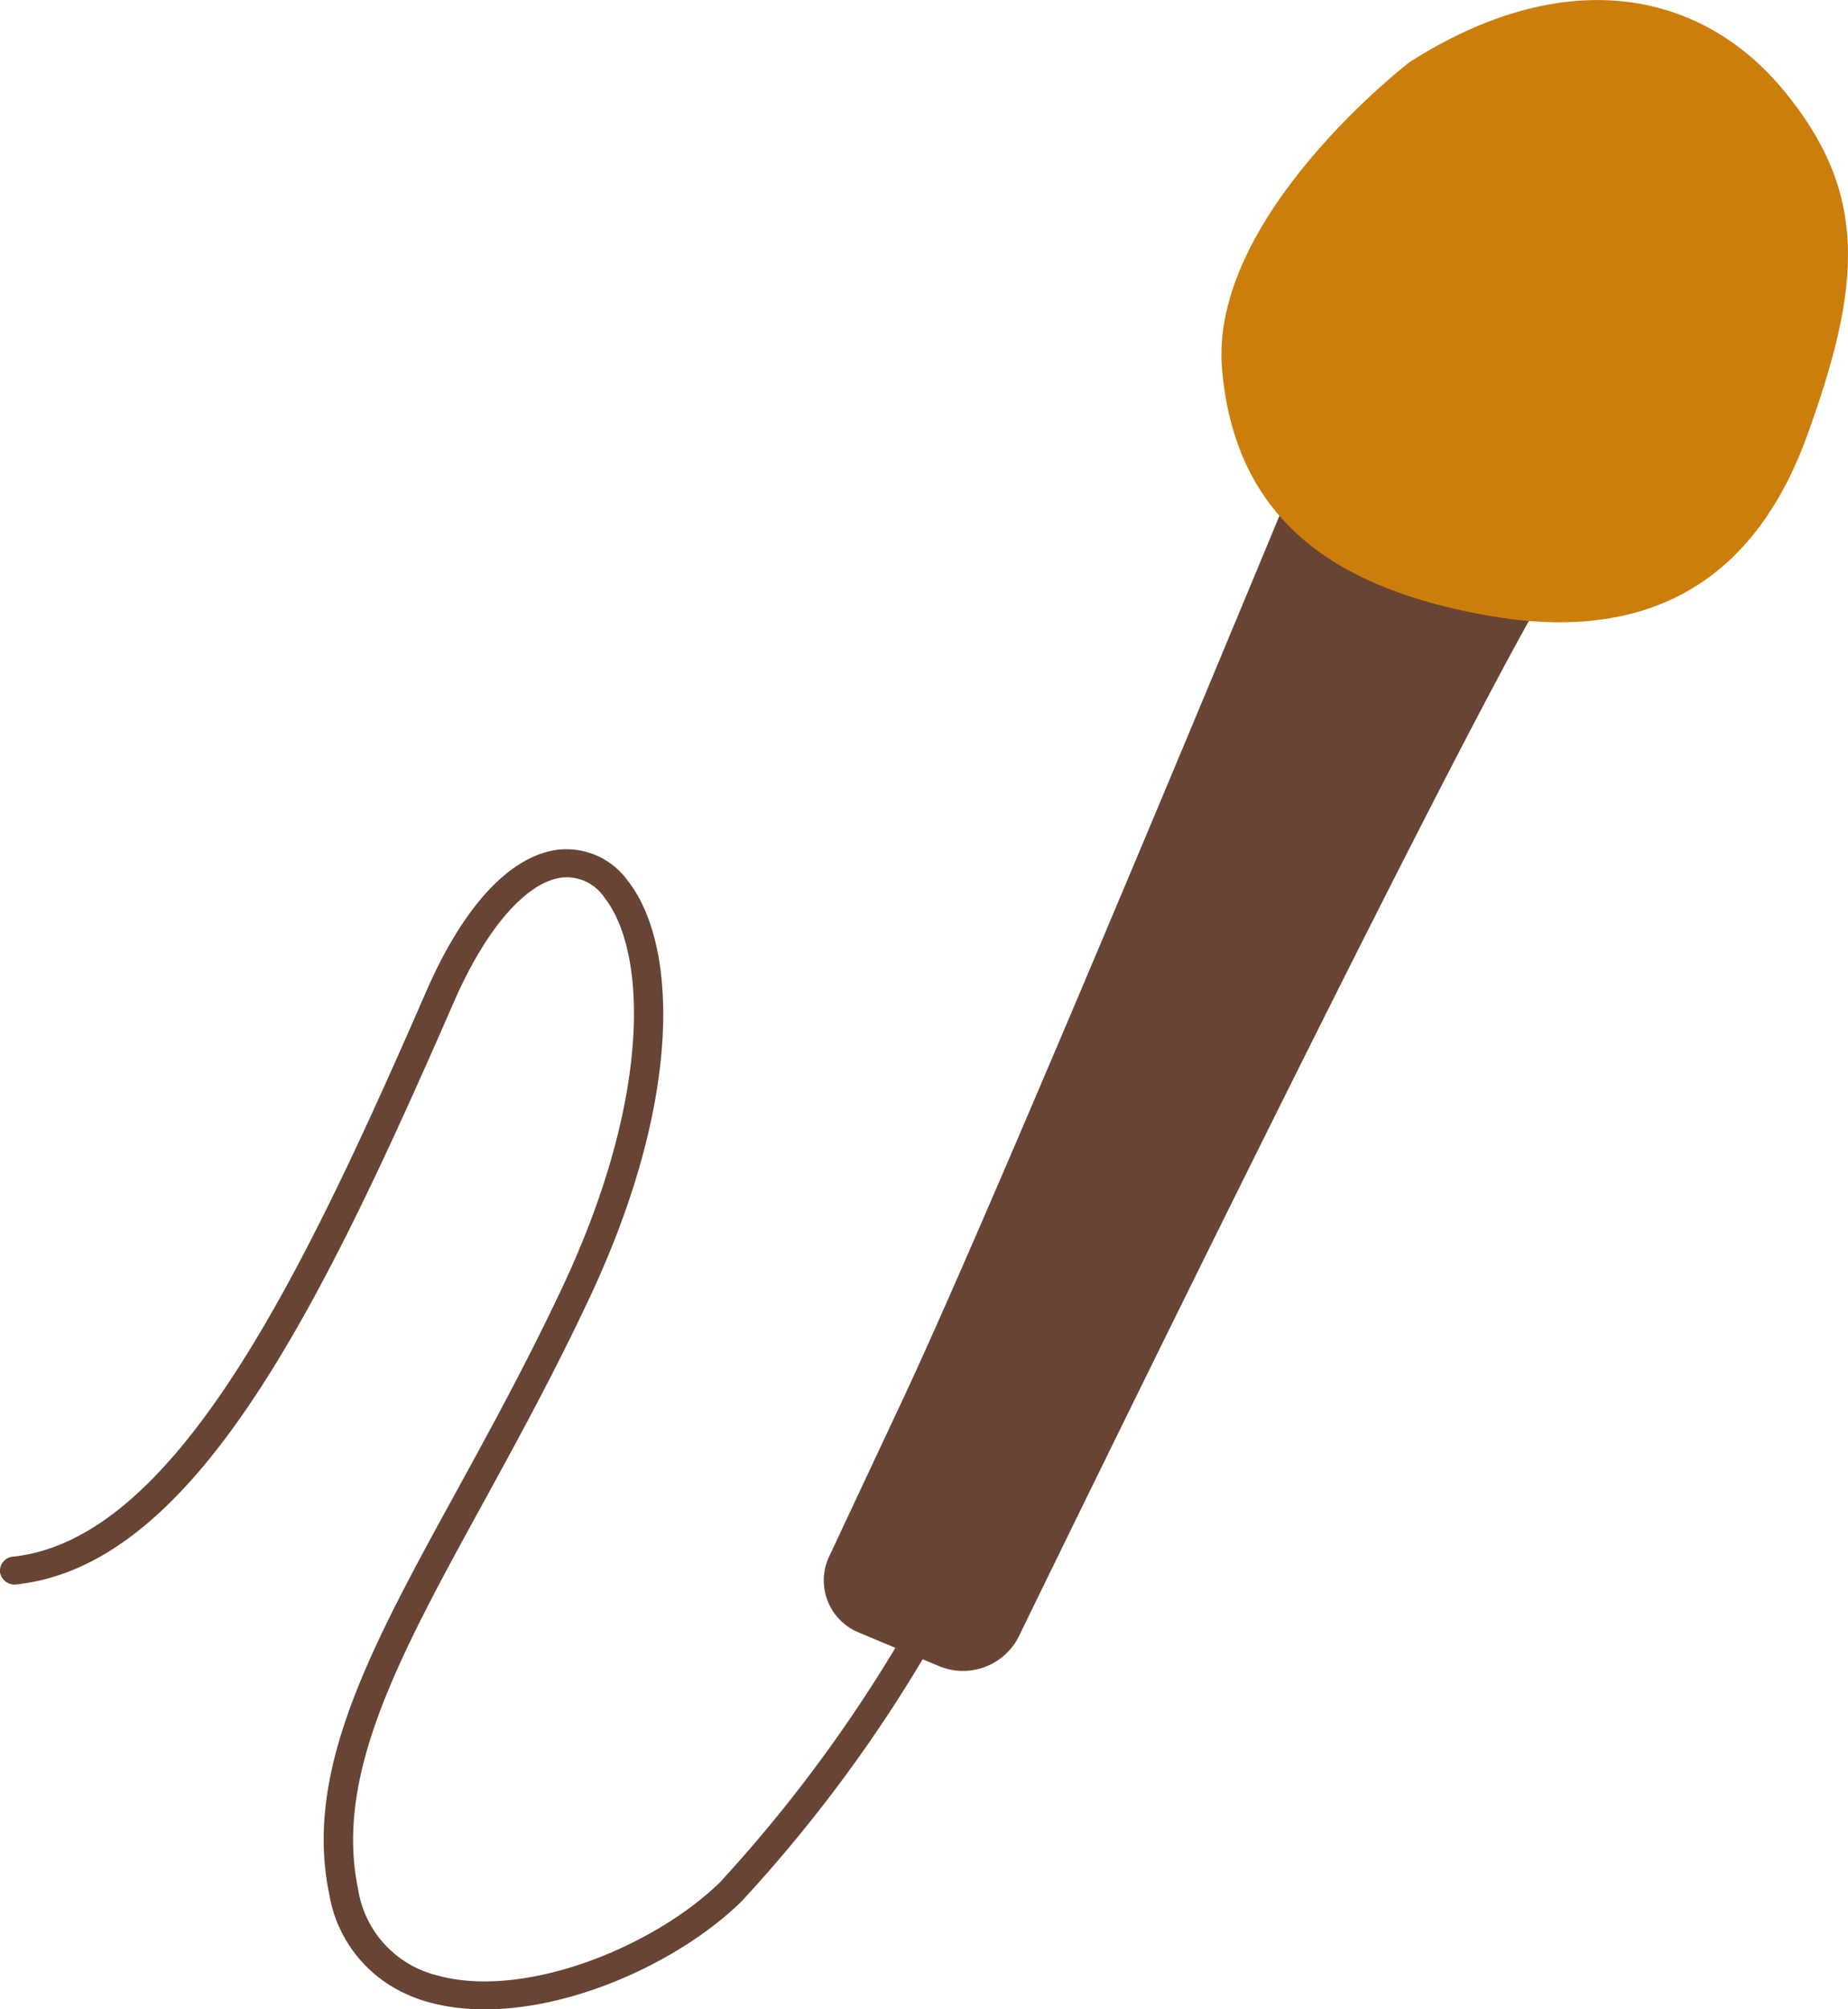
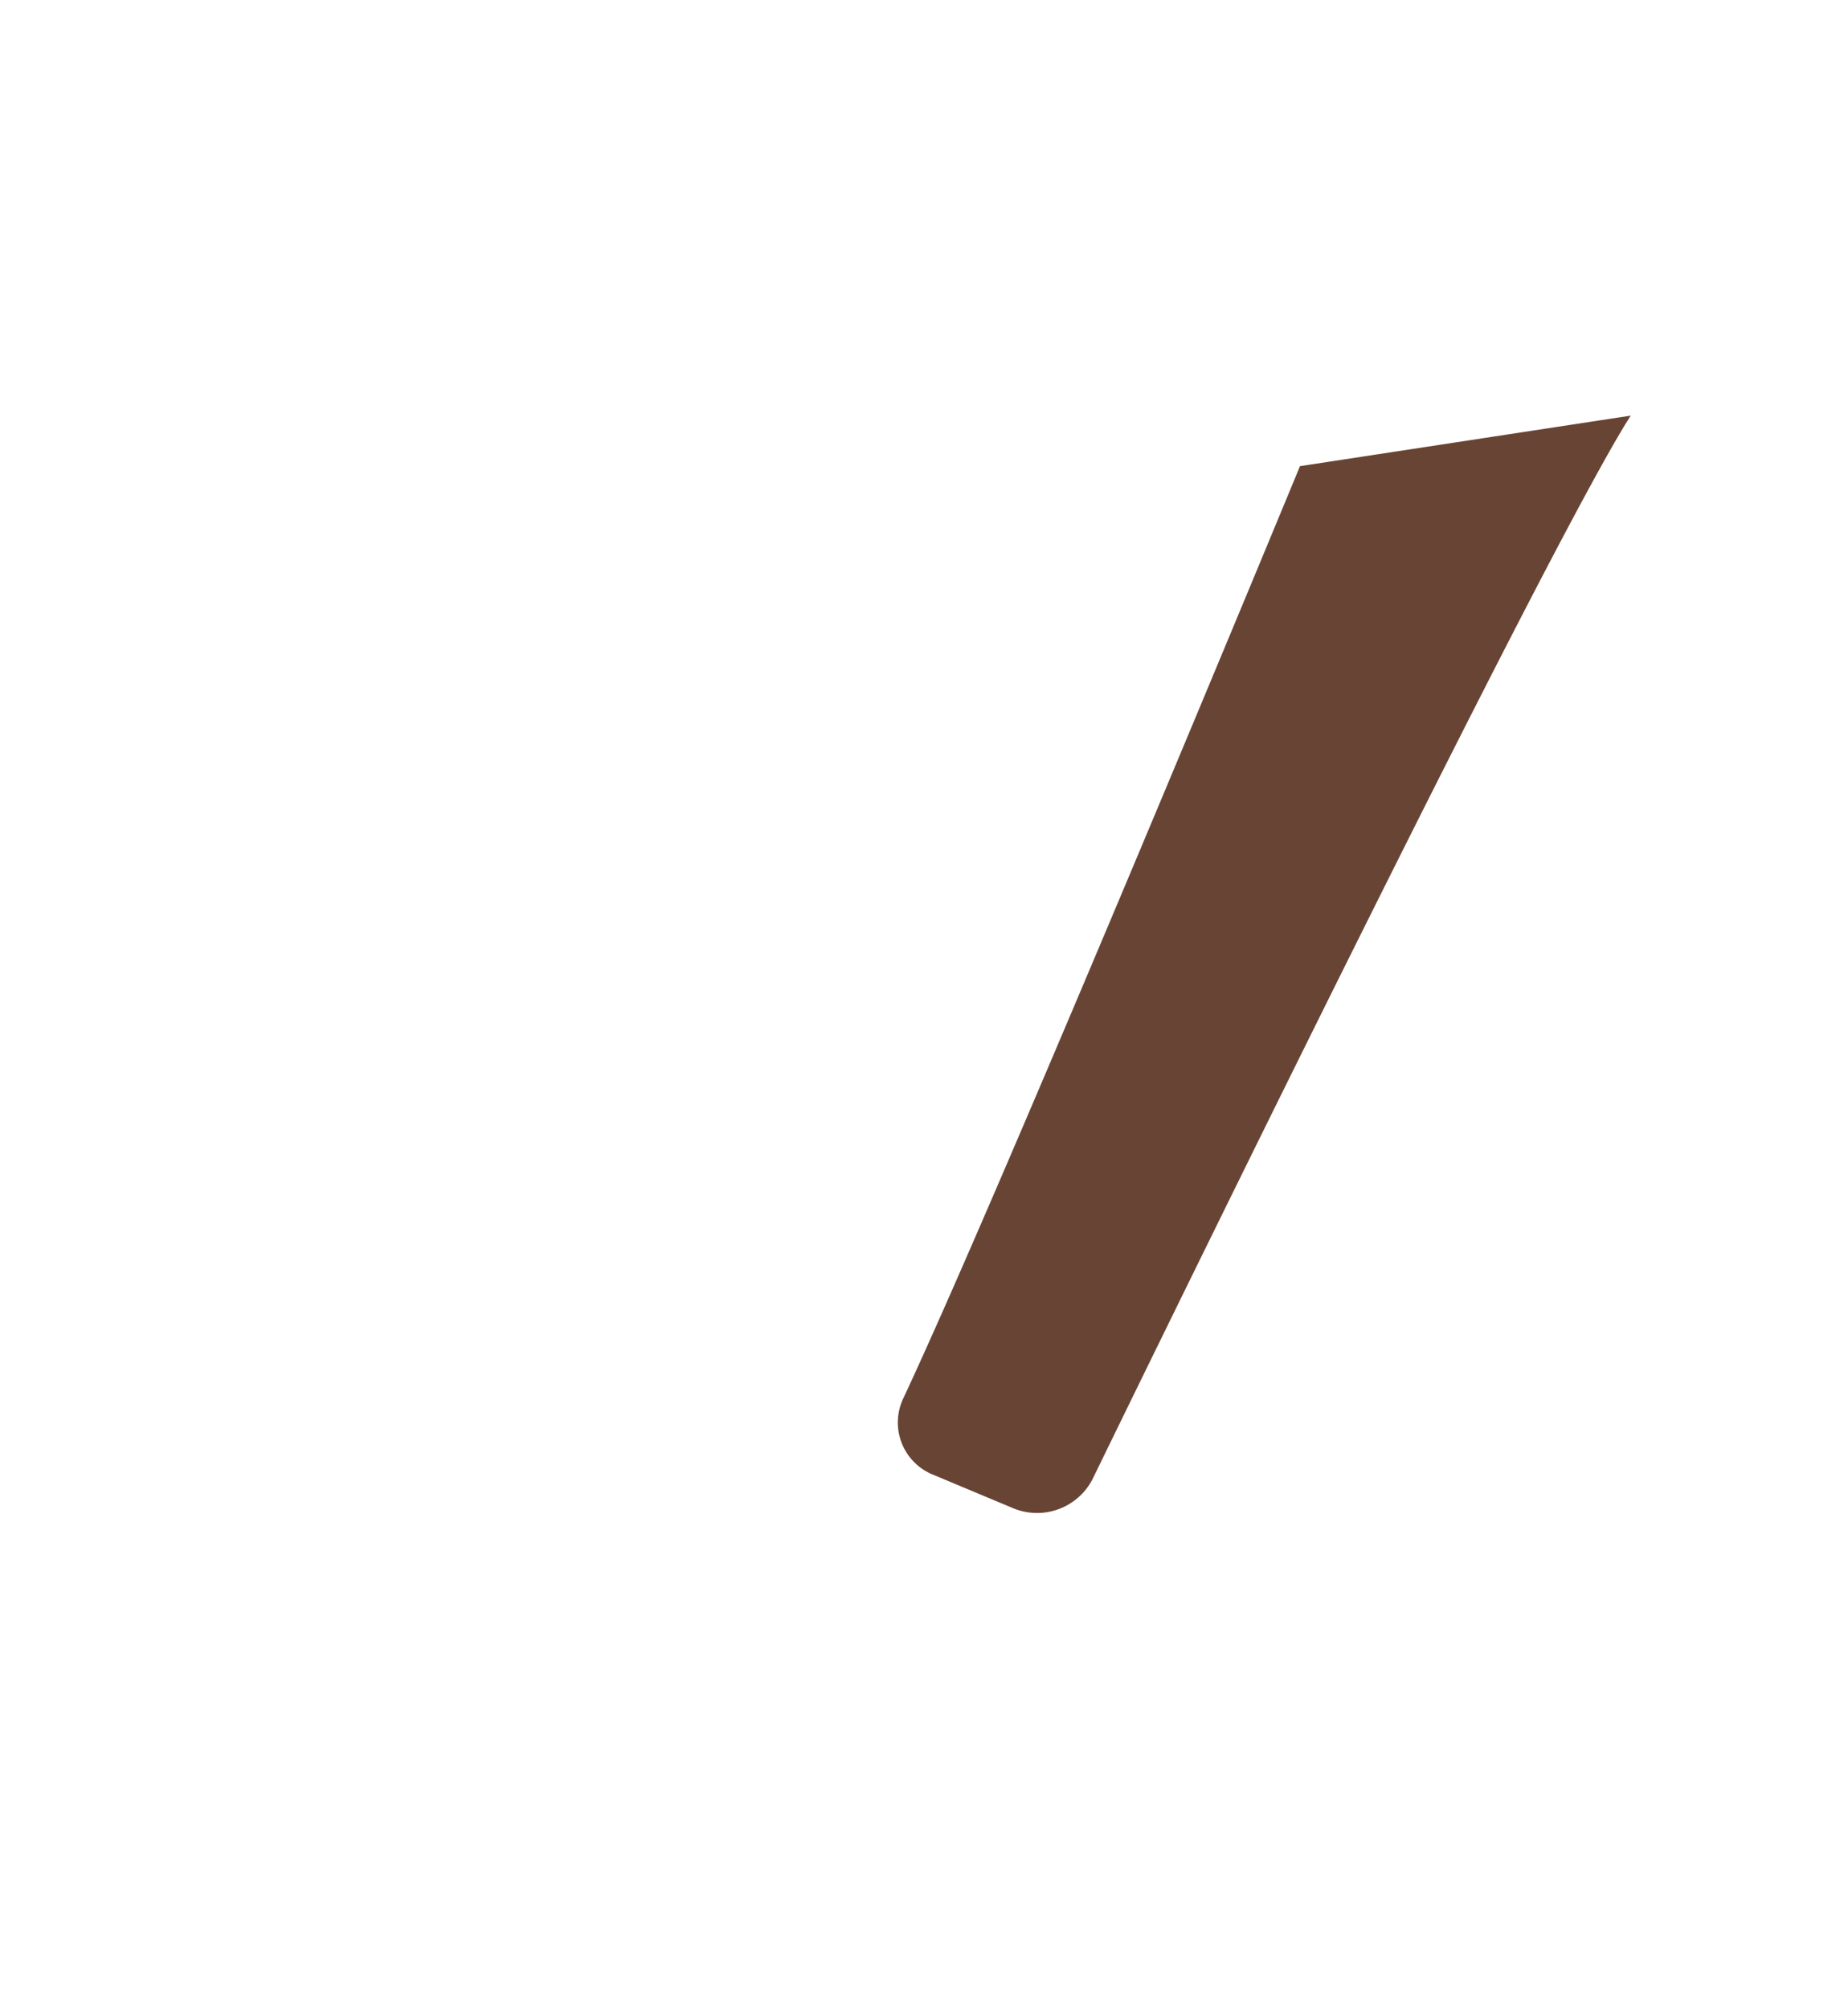
<svg xmlns="http://www.w3.org/2000/svg" width="46" height="50" viewBox="0 0 46 50">
  <defs>
    <style>.a{fill:#684434}</style>
  </defs>
-   <path class="a" d="M32.359 11.6s-7.426 17.976-9.883 23.216l-1.843 3.93a1.4 1.4 0 00.772 1.89l1.952.817a1.553 1.553 0 001.992-.709c2.465-5.059 11.488-23.507 13.4-26.471z" />
-   <path d="M35.09 1.543s-5 3.833-4.671 7.643 2.892 5.489 6.678 6.143 6.52-.724 7.883-4.482 1.539-6.032-.578-8.594-5.53-3.125-9.311-.71" fill="#cc7e0c" />
-   <path class="a" d="M10.2 49.658a3.318 3.318 0 01-2.005-2.525c-.639-3.079 1.038-6.138 3.161-10.012.833-1.519 1.776-3.241 2.657-5.119 2.216-4.726 2.089-8.323 1.032-9.666a1.132 1.132 0 00-1.048-.5c-.892.105-1.9 1.265-2.7 3.1C7.962 32.578 4.844 38.951.409 39.427A.364.364 0 010 39.121a.353.353 0 01.324-.384c4.03-.433 7.165-6.9 10.286-14.067.929-2.134 2.1-3.386 3.291-3.527a1.882 1.882 0 011.729.779c1.219 1.55 1.4 5.355-.95 10.362-.89 1.9-1.839 3.629-2.676 5.157C9.947 41.194 8.322 44.159 8.912 47a2.627 2.627 0 001.962 2.155c2.174.608 5.4-.707 7.049-2.316a36.078 36.078 0 005.12-7.151.379.379 0 01.495-.152.338.338 0 01.161.467 36.075 36.075 0 01-5.247 7.319c-1.791 1.748-5.277 3.2-7.786 2.5a3.977 3.977 0 01-.469-.162" />
+   <path class="a" d="M32.359 11.6s-7.426 17.976-9.883 23.216a1.4 1.4 0 00.772 1.89l1.952.817a1.553 1.553 0 001.992-.709c2.465-5.059 11.488-23.507 13.4-26.471z" />
</svg>